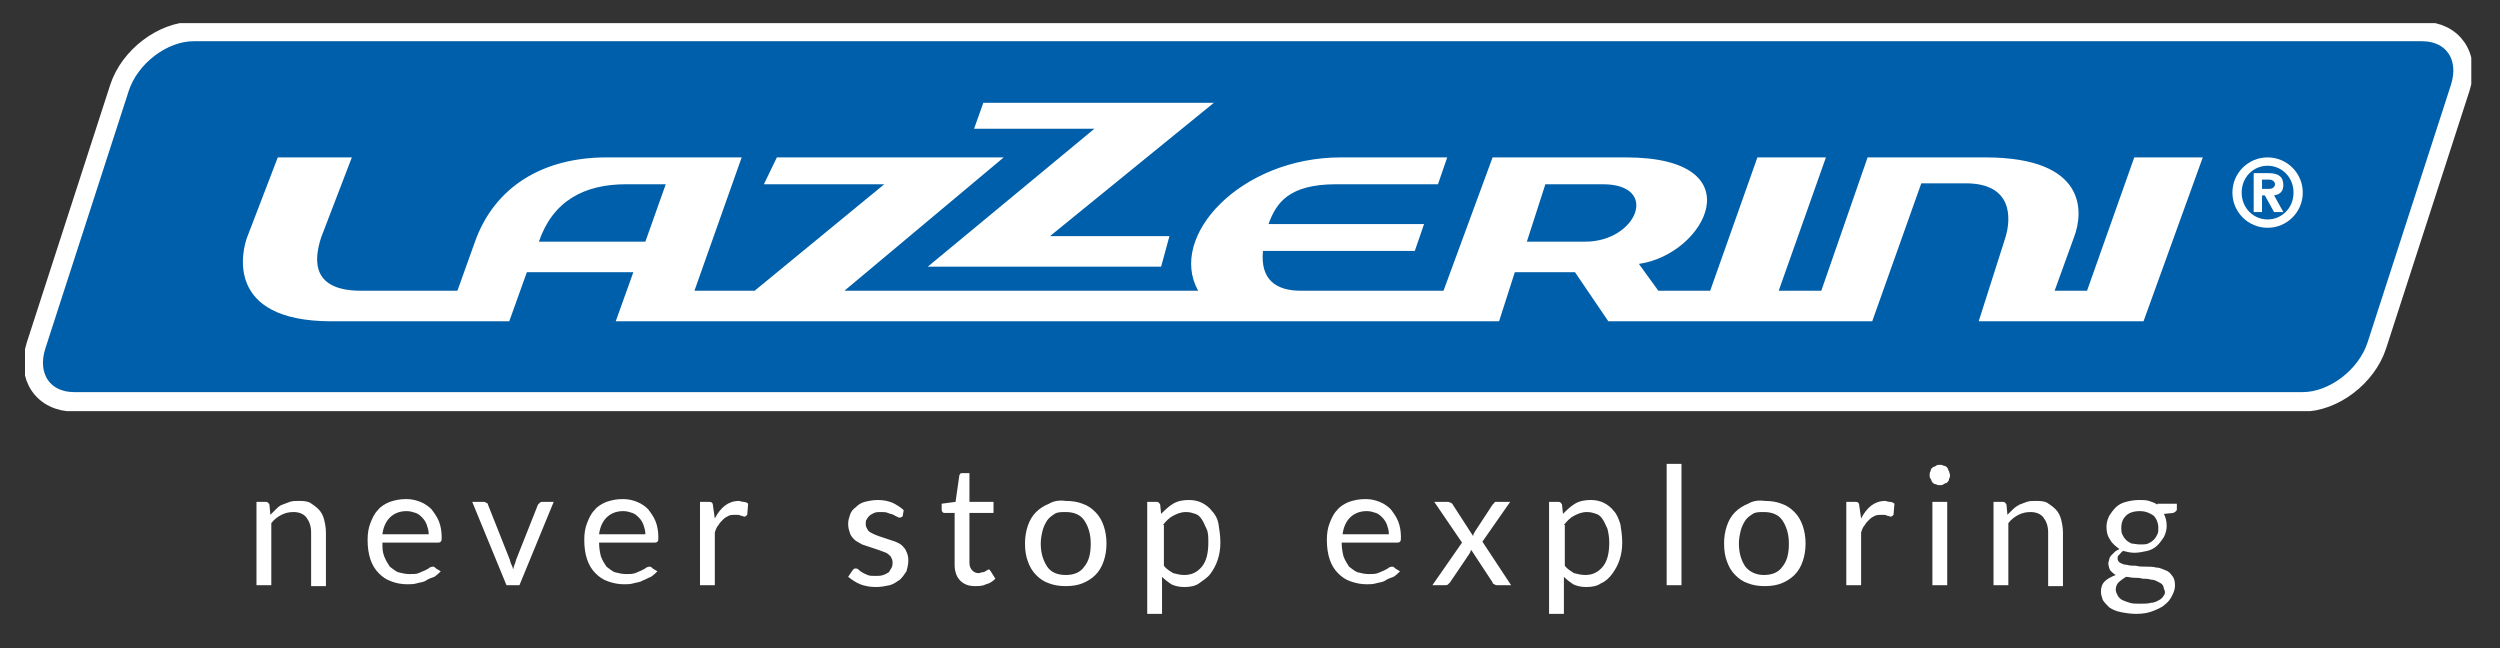
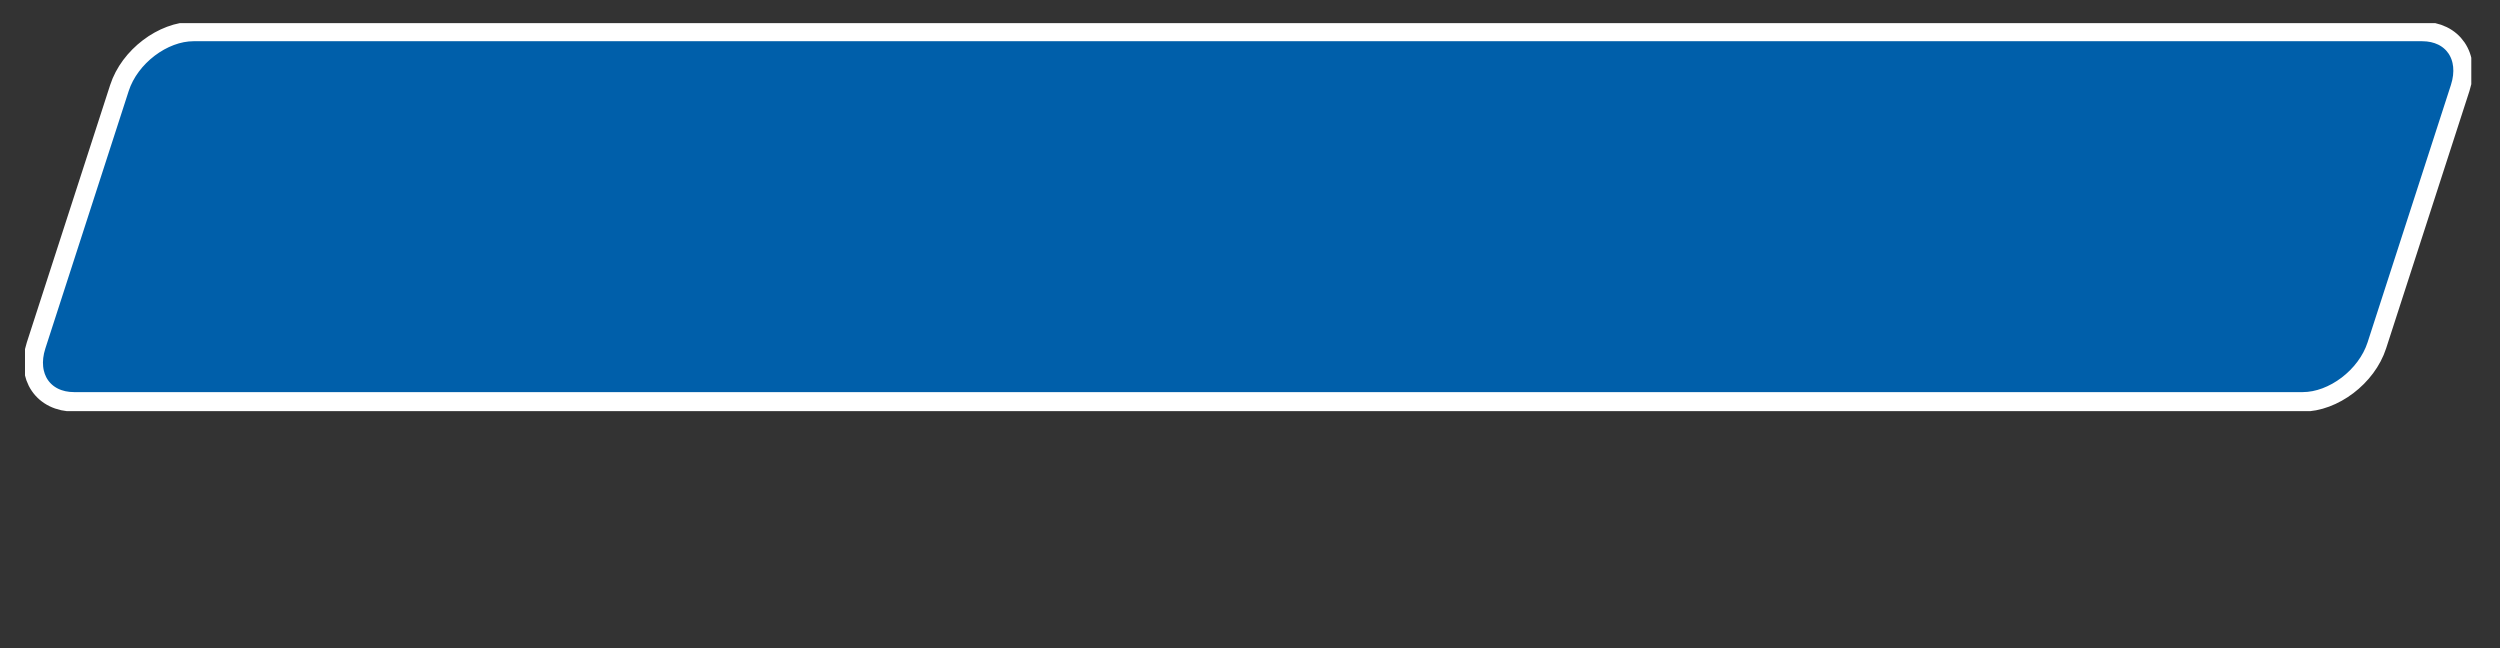
<svg xmlns="http://www.w3.org/2000/svg" xmlns:xlink="http://www.w3.org/1999/xlink" version="1.1" id="Livello_1" x="0px" y="0px" width="270px" height="70px" viewBox="0 0 270 70" style="enable-background:new 0 0 270 70;" xml:space="preserve">
  <rect x="0" y="0" width="270" height="70" fill="#333333" stroke="none" />
  <style type="text/css">
	.st0{clip-path:url(#SVGID_00000075153462345328626900000012604418447139839623_);fill:#FFFFFF;}
	.st1{clip-path:url(#SVGID_00000075153462345328626900000012604418447139839623_);fill:#005FAA;}
	
		.st2{clip-path:url(#SVGID_00000028295918704232161210000005630484115227602061_);fill:none;stroke:#FFFFFF;stroke-width:2.105;stroke-miterlimit:3.864;}
	.st3{fill:#FFFFFF;}
	.st4{clip-path:url(#SVGID_00000101065893131337530180000000586654060030916018_);fill:#FFFFFF;}
</style>
  <g>
    <defs>
      <rect id="SVGID_1_" x="2.7" y="2.5" width="264.2" height="64" />
    </defs>
    <clipPath id="SVGID_00000175291552105847279050000013705608609435356090_">
      <use xlink:href="#SVGID_1_" style="overflow:visible;" />
    </clipPath>
    <path style="clip-path:url(#SVGID_00000175291552105847279050000013705608609435356090_);fill:#FFFFFF;" d="M244.3,21.1h0.3l1,1.8   h1l-1-1.8c0.7-0.1,1-0.5,1-1.1c0-0.9-0.5-1.3-1.6-1.3h-1.6v4.2h0.9V21.1z M244.3,19.4h0.8c0.3,0,0.6,0.2,0.6,0.5   c0,0.3-0.3,0.5-0.6,0.5h-0.8V19.4z M241.1,20.8c0,2.1,1.7,3.8,3.8,3.8c2.1,0,3.8-1.7,3.8-3.8S247,17,244.9,17   C242.8,17,241.1,18.7,241.1,20.8 M242.1,20.8c0-1.7,1.3-2.9,2.8-2.9c1.5,0,2.8,1.2,2.8,2.9c0,1.7-1.3,2.9-2.8,2.9   C243.4,23.7,242.1,22.5,242.1,20.8" />
    <path style="clip-path:url(#SVGID_00000175291552105847279050000013705608609435356090_);fill:#005FAA;" d="M20.9,3.4h240.7   c3.3,0,5.2,2.7,4.1,6.1l-9,27.8c-1.1,3.4-4.7,6.1-8,6.1H8c-3.3,0-5.2-2.7-4.1-6.1l9-27.8C14,6.1,17.6,3.4,20.9,3.4" />
  </g>
  <g>
    <defs>
      <rect id="SVGID_00000103241806194281116630000000268181709218549418_" x="2.7" y="2.5" width="264.2" height="41.9" />
    </defs>
    <clipPath id="SVGID_00000003817229777843753970000004155377761847451065_">
      <use xlink:href="#SVGID_00000103241806194281116630000000268181709218549418_" style="overflow:visible;" />
    </clipPath>
    <path style="clip-path:url(#SVGID_00000003817229777843753970000004155377761847451065_);fill:none;stroke:#FFFFFF;stroke-width:2.105;stroke-miterlimit:3.864;" d="   M20.9,3.4h240.7c3.3,0,5.2,2.7,4.1,6.1l-9,27.8c-1.1,3.4-4.7,6.1-8,6.1H8c-3.3,0-5.2-2.7-4.1-6.1l9-27.8C14,6.1,17.6,3.4,20.9,3.4z   " />
  </g>
-   <polygon class="st3" points="113.4,25.5 126.3,25.5 125.4,28.8 100.2,28.8 118.2,13.9 105.2,13.9 106.2,11.1 131.1,11.1 " />
  <g>
    <defs>
-       <rect id="SVGID_00000090279653171054097890000017267433147776468660_" x="2.7" y="2.5" width="264.2" height="64" />
-     </defs>
+       </defs>
    <clipPath id="SVGID_00000160890588499328448630000015947257577790224049_">
      <use xlink:href="#SVGID_00000090279653171054097890000017267433147776468660_" style="overflow:visible;" />
    </clipPath>
-     <path style="clip-path:url(#SVGID_00000160890588499328448630000015947257577790224049_);fill:#FFFFFF;" d="M237.9,17h-7.4   l-5.1,14.4h-3.5l2.1-5.8c1-2.6,1.5-8.6-9.6-8.6h-12.7l-5,14.4h-4.6l5.1-14.4h-7.4l-5.1,14.4h-5.6l-2.1-2.9   c7.2-1,12.7-11.5-1.4-11.5l-14.4,0l-5.3,14.4h-15.4c-2.7,0-4.4-1.2-4.1-4.3h16.4l1-2.9H137c0.8-2.2,2.1-4.3,7.3-4.3h11l1-2.9h-11.5   c-10.8,0-18.7,8.5-15.4,14.4H91.2L108.4,17H83.9l-1.4,2.9h13L81.5,31.4H75L80.1,17l-14.6,0c-6.9,0-12.1,3.2-14.2,9.1l-1.9,5.3H39   c-5.2,0-5.2-3.1-4.3-5.8l3.3-8.6H30l-3.3,8.6c-0.5,1.3-2.6,9.1,9.1,9.1l19.2,0l1.9-5.3h11.5l-1.9,5.3h95.4l1.7-5.3h6.5l3.6,5.3   h28.5l5.3-14.9h4.8c5.1,0,4.9,3.8,4.3,5.8l-2.9,9.1h17.8L237.9,17z M71.9,19.9l-2.2,6.2l-11.5,0c1.5-4.4,4.9-6.2,9.4-6.2L71.9,19.9   z M171.2,26.1h-6.3l2-6.2h6.2C179.3,19.9,176.8,26.1,171.2,26.1" />
    <path style="clip-path:url(#SVGID_00000160890588499328448630000015947257577790224049_);fill:#FFFFFF;" d="M244.3,21.1h0.3l1,1.8   h1l-1-1.8c0.7-0.1,1-0.5,1-1.1c0-0.9-0.5-1.3-1.6-1.3h-1.6v4.2h0.9V21.1z M244.3,19.4h0.8c0.3,0,0.6,0.2,0.6,0.5   c0,0.3-0.3,0.5-0.6,0.5h-0.8V19.4z M241.1,20.8c0,2.1,1.7,3.8,3.8,3.8c2.1,0,3.8-1.7,3.8-3.8S247,17,244.9,17   C242.8,17,241.1,18.7,241.1,20.8 M242.1,20.8c0-1.7,1.3-2.9,2.8-2.9c1.5,0,2.8,1.2,2.8,2.9c0,1.7-1.3,2.9-2.8,2.9   C243.4,23.7,242.1,22.5,242.1,20.8" />
-     <path style="clip-path:url(#SVGID_00000160890588499328448630000015947257577790224049_);fill:#FFFFFF;" d="M233,54.5   c-0.3-0.2-0.6-0.3-0.9-0.4c-0.3-0.1-0.7-0.1-1.1-0.1c-0.5,0-1,0.1-1.4,0.2c-0.4,0.1-0.8,0.3-1.1,0.6c-0.3,0.3-0.5,0.6-0.7,0.9   c-0.2,0.4-0.3,0.8-0.3,1.2c0,0.5,0.1,1,0.4,1.4c0.2,0.4,0.6,0.7,1,1c-0.2,0.1-0.4,0.2-0.5,0.3c-0.1,0.1-0.3,0.3-0.4,0.4   c-0.1,0.1-0.2,0.3-0.2,0.4c0,0.1-0.1,0.3-0.1,0.4c0,0.3,0.1,0.6,0.2,0.8c0.2,0.2,0.4,0.4,0.6,0.5c-0.5,0.2-0.9,0.4-1.2,0.7   c-0.3,0.3-0.4,0.7-0.4,1.1c0,0.3,0.1,0.6,0.2,0.9c0.2,0.3,0.4,0.5,0.7,0.8c0.3,0.2,0.7,0.4,1.2,0.5c0.5,0.1,1.1,0.2,1.7,0.2   c0.7,0,1.3-0.1,1.8-0.3c0.5-0.2,1-0.4,1.3-0.7c0.4-0.3,0.6-0.6,0.8-1c0.2-0.4,0.3-0.7,0.3-1.1c0-0.4-0.1-0.8-0.3-1   c-0.2-0.3-0.4-0.5-0.7-0.6c-0.3-0.1-0.6-0.3-1-0.3c-0.4-0.1-0.7-0.1-1.1-0.1c-0.4,0-0.8,0-1.1-0.1c-0.4,0-0.7,0-1-0.1   c-0.3,0-0.5-0.1-0.7-0.2c-0.2-0.1-0.3-0.3-0.3-0.5c0-0.1,0-0.3,0.2-0.4c0.1-0.1,0.2-0.3,0.4-0.4c0.4,0.1,0.8,0.2,1.2,0.2   c0.5,0,0.9-0.1,1.4-0.2c0.4-0.1,0.8-0.3,1.1-0.6c0.3-0.3,0.5-0.6,0.7-0.9c0.2-0.4,0.3-0.8,0.3-1.2c0-0.5-0.1-0.9-0.3-1.3l1-0.1   c0.2-0.1,0.4-0.2,0.4-0.4v-0.6H233z M233.7,64.3c-0.1,0.2-0.3,0.4-0.5,0.5c-0.2,0.1-0.5,0.3-0.9,0.3c-0.3,0.1-0.7,0.1-1.2,0.1   c-0.4,0-0.8,0-1.1-0.1c-0.3-0.1-0.6-0.2-0.8-0.3c-0.2-0.1-0.4-0.3-0.5-0.5c-0.1-0.2-0.2-0.4-0.2-0.6c0-0.3,0.1-0.6,0.3-0.8   c0.2-0.2,0.5-0.4,0.8-0.6c0.3,0,0.6,0.1,0.9,0.1c0.3,0,0.6,0,0.9,0.1c0.3,0,0.6,0,0.9,0.1c0.3,0,0.5,0.1,0.7,0.2   c0.2,0.1,0.4,0.2,0.5,0.3c0.1,0.1,0.2,0.3,0.2,0.5C233.9,63.9,233.8,64.2,233.7,64.3 M230.2,58.7c-0.2-0.1-0.4-0.2-0.6-0.4   c-0.2-0.2-0.3-0.4-0.4-0.6c-0.1-0.2-0.1-0.5-0.1-0.7c0-0.6,0.2-1,0.5-1.3c0.3-0.3,0.8-0.5,1.5-0.5c0.6,0,1.1,0.2,1.5,0.5   c0.3,0.3,0.5,0.8,0.5,1.3c0,0.3,0,0.5-0.1,0.7c-0.1,0.2-0.2,0.4-0.4,0.6c-0.2,0.2-0.4,0.3-0.6,0.4c-0.2,0.1-0.5,0.1-0.8,0.1   C230.7,58.8,230.4,58.7,230.2,58.7 M216.7,54.5c-0.1-0.2-0.2-0.3-0.4-0.3h-1v9h1.6v-6.7c0.3-0.4,0.7-0.7,1.1-0.9   c0.4-0.2,0.8-0.3,1.3-0.3c0.6,0,1.1,0.2,1.4,0.6c0.3,0.4,0.5,0.9,0.5,1.6v5.8h1.6v-5.8c0-0.5-0.1-1-0.2-1.4   c-0.1-0.4-0.3-0.8-0.6-1.1c-0.3-0.3-0.6-0.5-0.9-0.7c-0.4-0.2-0.8-0.2-1.3-0.2c-0.3,0-0.6,0-0.9,0.1c-0.3,0.1-0.5,0.2-0.8,0.3   c-0.2,0.1-0.5,0.3-0.7,0.5c-0.2,0.2-0.4,0.4-0.6,0.6L216.7,54.5z M210.5,50.9c-0.1-0.1-0.1-0.3-0.2-0.4c-0.1-0.1-0.2-0.2-0.4-0.2   c-0.1-0.1-0.3-0.1-0.4-0.1c-0.2,0-0.3,0-0.4,0.1c-0.1,0.1-0.3,0.1-0.4,0.2c-0.1,0.1-0.2,0.2-0.2,0.4c-0.1,0.1-0.1,0.3-0.1,0.4   s0,0.3,0.1,0.4c0.1,0.1,0.1,0.3,0.2,0.4c0.1,0.1,0.2,0.2,0.4,0.2c0.1,0.1,0.3,0.1,0.4,0.1c0.2,0,0.3,0,0.4-0.1   c0.1-0.1,0.3-0.1,0.4-0.2c0.1-0.1,0.2-0.2,0.2-0.4c0.1-0.1,0.1-0.3,0.1-0.4S210.5,51,210.5,50.9 M208.7,63.2h1.6v-9h-1.6V63.2z    M200.8,54.6c0-0.2-0.1-0.3-0.1-0.3c-0.1-0.1-0.2-0.1-0.4-0.1h-0.9v9h1.6v-5.7c0.1-0.3,0.2-0.6,0.4-0.8c0.1-0.2,0.3-0.4,0.5-0.6   c0.2-0.2,0.4-0.3,0.6-0.4c0.2-0.1,0.5-0.1,0.8-0.1c0.2,0,0.4,0,0.5,0.1c0.2,0,0.3,0.1,0.4,0.1c0.1,0,0.2-0.1,0.3-0.2l0.1-1.2   c-0.1-0.1-0.3-0.2-0.5-0.2c-0.2,0-0.4-0.1-0.5-0.1c-0.6,0-1.1,0.2-1.5,0.5c-0.4,0.3-0.8,0.8-1.1,1.4L200.8,54.6z M188.5,61.2   c-0.4-0.6-0.7-1.4-0.7-2.5c0-0.5,0.1-1,0.2-1.4c0.1-0.4,0.3-0.8,0.5-1.1c0.2-0.3,0.5-0.5,0.8-0.7c0.3-0.2,0.7-0.2,1.2-0.2   c0.9,0,1.6,0.3,2,0.9c0.4,0.6,0.7,1.4,0.7,2.5c0,1.1-0.2,1.9-0.7,2.5c-0.4,0.6-1.1,0.9-2,0.9C189.7,62.1,189,61.8,188.5,61.2    M188.8,54.4c-0.5,0.2-1,0.5-1.4,0.9c-0.4,0.4-0.7,0.9-0.9,1.5c-0.2,0.6-0.3,1.2-0.3,1.9c0,0.7,0.1,1.4,0.3,1.9   c0.2,0.6,0.5,1.1,0.9,1.5c0.4,0.4,0.8,0.7,1.4,0.9c0.5,0.2,1.1,0.3,1.8,0.3c0.7,0,1.3-0.1,1.8-0.3c0.5-0.2,1-0.5,1.4-0.9   c0.4-0.4,0.7-0.9,0.9-1.5c0.2-0.6,0.3-1.2,0.3-1.9c0-0.7-0.1-1.3-0.3-1.9c-0.2-0.6-0.5-1.1-0.9-1.5s-0.8-0.7-1.4-0.9   c-0.5-0.2-1.1-0.3-1.8-0.3C189.9,54,189.3,54.1,188.8,54.4 M180,63.2h1.6V50.1H180V63.2z M168.7,54.5c-0.1-0.2-0.2-0.3-0.4-0.3h-1   v12.1h1.6v-4c0.3,0.3,0.7,0.6,1,0.8c0.4,0.2,0.9,0.3,1.4,0.3c0.6,0,1.2-0.1,1.6-0.4c0.5-0.2,0.9-0.6,1.2-1c0.3-0.4,0.6-0.9,0.8-1.5   c0.2-0.6,0.3-1.2,0.3-1.9c0-0.7-0.1-1.4-0.2-2c-0.2-0.6-0.4-1.1-0.7-1.4c-0.3-0.4-0.7-0.7-1.1-0.9c-0.4-0.2-0.9-0.3-1.4-0.3   c-0.6,0-1.2,0.1-1.7,0.4c-0.5,0.3-0.9,0.7-1.3,1.1L168.7,54.5z M168.9,56.7c0.3-0.4,0.7-0.8,1.1-1c0.4-0.2,0.8-0.4,1.4-0.4   c0.4,0,0.7,0.1,1,0.2c0.3,0.1,0.5,0.3,0.7,0.6c0.2,0.3,0.3,0.6,0.5,1c0.1,0.4,0.2,0.9,0.2,1.5c0,1.1-0.2,2-0.7,2.6   c-0.5,0.6-1.1,0.9-1.9,0.9c-0.4,0-0.8-0.1-1.2-0.2c-0.3-0.2-0.7-0.4-1-0.8V56.7z M160.1,58.5l3-4.3h-1.5c-0.1,0-0.2,0-0.2,0.1   c-0.1,0.1-0.1,0.1-0.2,0.2l-1.9,2.9c-0.1,0.2-0.2,0.3-0.2,0.5l-2.2-3.4c0-0.1-0.1-0.1-0.2-0.2c-0.1,0-0.2-0.1-0.3-0.1h-1.5l3,4.4   l-3.2,4.6h1.4c0.1,0,0.2,0,0.3-0.1c0.1-0.1,0.1-0.1,0.2-0.2l2.1-3.1c0-0.1,0.1-0.1,0.1-0.2s0.1-0.2,0.1-0.2l2.3,3.5   c0,0.1,0.1,0.2,0.2,0.2c0.1,0.1,0.2,0.1,0.3,0.1h1.5L160.1,58.5z M150.7,61.4c-0.1-0.1-0.2-0.2-0.3-0.2c-0.1,0-0.2,0-0.4,0.1   c-0.1,0.1-0.3,0.2-0.5,0.3c-0.2,0.1-0.5,0.2-0.7,0.3c-0.3,0.1-0.6,0.1-1,0.1c-0.4,0-0.8-0.1-1.2-0.2c-0.3-0.1-0.6-0.4-0.9-0.6   c-0.2-0.3-0.4-0.6-0.6-1.1c-0.1-0.4-0.2-0.9-0.2-1.5h6c0.1,0,0.2,0,0.3-0.1s0.1-0.2,0.1-0.5c0-0.6-0.1-1.2-0.3-1.7   c-0.2-0.5-0.5-0.9-0.8-1.3c-0.3-0.3-0.7-0.6-1.2-0.8c-0.5-0.2-1-0.3-1.5-0.3c-0.7,0-1.2,0.1-1.8,0.3c-0.5,0.2-1,0.5-1.3,0.9   c-0.4,0.4-0.6,0.9-0.8,1.4c-0.2,0.5-0.3,1.1-0.3,1.8c0,0.8,0.1,1.5,0.3,2.1c0.2,0.6,0.5,1.1,0.9,1.5c0.4,0.4,0.8,0.7,1.4,0.9   s1.1,0.3,1.7,0.3c0.3,0,0.7,0,1-0.1c0.3-0.1,0.7-0.1,1-0.3s0.6-0.3,0.9-0.4c0.3-0.2,0.5-0.4,0.7-0.6L150.7,61.4z M145,57.7   c0.1-0.8,0.4-1.4,0.8-1.8c0.4-0.4,1-0.7,1.8-0.7c0.4,0,0.7,0.1,1,0.2s0.5,0.3,0.7,0.5c0.2,0.2,0.4,0.5,0.5,0.8   c0.1,0.3,0.2,0.6,0.2,1H145z M125.3,54.5c-0.1-0.2-0.2-0.3-0.4-0.3h-1v12.1h1.6v-4c0.3,0.3,0.7,0.6,1,0.8c0.4,0.2,0.9,0.3,1.4,0.3   c0.6,0,1.2-0.1,1.6-0.4s0.9-0.6,1.2-1c0.3-0.4,0.6-0.9,0.8-1.5s0.3-1.2,0.3-1.9c0-0.7-0.1-1.4-0.2-2s-0.4-1.1-0.7-1.4   c-0.3-0.4-0.7-0.7-1.1-0.9c-0.4-0.2-0.9-0.3-1.4-0.3c-0.6,0-1.2,0.1-1.7,0.4c-0.5,0.3-0.9,0.7-1.3,1.1L125.3,54.5z M125.6,56.7   c0.3-0.4,0.7-0.8,1.1-1c0.4-0.2,0.8-0.4,1.4-0.4c0.4,0,0.7,0.1,1,0.2c0.3,0.1,0.5,0.3,0.7,0.6c0.2,0.3,0.3,0.6,0.5,1   s0.2,0.9,0.2,1.5c0,1.1-0.2,2-0.7,2.6c-0.5,0.6-1.1,0.9-1.9,0.9c-0.4,0-0.8-0.1-1.2-0.2c-0.3-0.2-0.7-0.4-1-0.8V56.7z M113.1,61.2   c-0.4-0.6-0.7-1.4-0.7-2.5c0-0.5,0.1-1,0.2-1.4c0.1-0.4,0.3-0.8,0.5-1.1c0.2-0.3,0.5-0.5,0.8-0.7c0.3-0.2,0.7-0.2,1.2-0.2   c0.9,0,1.6,0.3,2,0.9c0.4,0.6,0.7,1.4,0.7,2.5c0,1.1-0.2,1.9-0.7,2.5c-0.4,0.6-1.1,0.9-2,0.9C114.2,62.1,113.5,61.8,113.1,61.2    M113.3,54.4c-0.5,0.2-1,0.5-1.4,0.9c-0.4,0.4-0.7,0.9-0.9,1.5c-0.2,0.6-0.3,1.2-0.3,1.9c0,0.7,0.1,1.4,0.3,1.9   c0.2,0.6,0.5,1.1,0.9,1.5c0.4,0.4,0.8,0.7,1.4,0.9c0.5,0.2,1.1,0.3,1.8,0.3c0.7,0,1.3-0.1,1.8-0.3c0.5-0.2,1-0.5,1.4-0.9   c0.4-0.4,0.7-0.9,0.9-1.5c0.2-0.6,0.3-1.2,0.3-1.9c0-0.7-0.1-1.3-0.3-1.9c-0.2-0.6-0.5-1.1-0.9-1.5c-0.4-0.4-0.8-0.7-1.4-0.9   c-0.5-0.2-1.1-0.3-1.8-0.3C114.4,54,113.8,54.1,113.3,54.4 M106.5,63.1c0.4-0.1,0.7-0.3,1-0.6l-0.5-0.8c-0.1-0.1-0.1-0.2-0.2-0.2   c0,0-0.1,0-0.2,0.1c-0.1,0-0.1,0.1-0.2,0.1c-0.1,0.1-0.2,0.1-0.3,0.1c-0.1,0-0.3,0.1-0.4,0.1c-0.3,0-0.5-0.1-0.7-0.3   c-0.2-0.2-0.3-0.5-0.3-0.8v-5.4h2.6v-1.2h-2.6v-3.1h-0.8c-0.1,0-0.2,0-0.2,0.1c-0.1,0.1-0.1,0.1-0.1,0.2l-0.4,2.8l-1.5,0.2v0.6   c0,0.1,0,0.2,0.1,0.3c0.1,0.1,0.1,0.1,0.2,0.1h1.1V61c0,0.7,0.2,1.3,0.6,1.7c0.4,0.4,0.9,0.6,1.6,0.6   C105.7,63.3,106.1,63.3,106.5,63.1 M97.6,55.1c-0.3-0.3-0.8-0.6-1.2-0.8c-0.5-0.2-1-0.3-1.6-0.3c-0.5,0-1,0.1-1.4,0.2   c-0.4,0.1-0.7,0.3-1,0.6c-0.3,0.2-0.5,0.5-0.6,0.8c-0.1,0.3-0.2,0.6-0.2,1c0,0.4,0.1,0.7,0.2,1c0.1,0.3,0.3,0.5,0.5,0.7   c0.2,0.2,0.5,0.3,0.8,0.5c0.3,0.1,0.6,0.2,0.9,0.3c0.3,0.1,0.6,0.2,0.9,0.3c0.3,0.1,0.5,0.2,0.8,0.3c0.2,0.1,0.4,0.3,0.5,0.4   c0.1,0.2,0.2,0.4,0.2,0.6c0,0.2,0,0.4-0.1,0.6c-0.1,0.2-0.2,0.3-0.3,0.5c-0.2,0.1-0.3,0.2-0.6,0.3s-0.5,0.1-0.8,0.1   c-0.4,0-0.7,0-0.9-0.1c-0.2-0.1-0.5-0.2-0.6-0.3c-0.2-0.1-0.3-0.2-0.4-0.3c-0.1-0.1-0.2-0.1-0.3-0.1c-0.1,0-0.2,0-0.2,0.1   c-0.1,0-0.1,0.1-0.2,0.2l-0.4,0.6c0.4,0.3,0.8,0.6,1.3,0.8c0.5,0.2,1.1,0.3,1.7,0.3c0.6,0,1-0.1,1.5-0.2c0.4-0.1,0.8-0.4,1.1-0.6   c0.3-0.3,0.5-0.6,0.7-0.9c0.1-0.4,0.2-0.7,0.2-1.2c0-0.4-0.1-0.7-0.2-0.9c-0.1-0.3-0.3-0.5-0.5-0.7c-0.2-0.2-0.5-0.3-0.7-0.4   c-0.3-0.1-0.6-0.2-0.9-0.3s-0.6-0.2-0.9-0.3c-0.3-0.1-0.5-0.2-0.7-0.3c-0.2-0.1-0.4-0.2-0.5-0.4c-0.1-0.2-0.2-0.3-0.2-0.6   c0-0.2,0-0.4,0.1-0.5c0.1-0.2,0.2-0.3,0.3-0.4s0.3-0.2,0.5-0.3c0.2-0.1,0.5-0.1,0.7-0.1c0.3,0,0.6,0,0.8,0.1   c0.2,0.1,0.4,0.1,0.6,0.2c0.2,0.1,0.3,0.2,0.4,0.2c0.1,0.1,0.2,0.1,0.3,0.1c0.1,0,0.3-0.1,0.3-0.2L97.6,55.1z M77,54.6   c0-0.2-0.1-0.3-0.1-0.3c-0.1-0.1-0.2-0.1-0.4-0.1h-0.9v9h1.6v-5.7c0.1-0.3,0.2-0.6,0.4-0.8c0.1-0.2,0.3-0.4,0.5-0.6   c0.2-0.2,0.4-0.3,0.6-0.4c0.2-0.1,0.5-0.1,0.8-0.1c0.2,0,0.4,0,0.5,0.1c0.2,0,0.3,0.1,0.4,0.1c0.1,0,0.2-0.1,0.3-0.2l0.1-1.2   c-0.1-0.1-0.3-0.2-0.5-0.2c-0.2,0-0.4-0.1-0.5-0.1c-0.6,0-1.1,0.2-1.5,0.5c-0.4,0.3-0.8,0.8-1.1,1.4L77,54.6z M70.5,61.4   c-0.1-0.1-0.2-0.2-0.3-0.2c-0.1,0-0.2,0-0.4,0.1c-0.1,0.1-0.3,0.2-0.5,0.3c-0.2,0.1-0.5,0.2-0.7,0.3c-0.3,0.1-0.6,0.1-1,0.1   c-0.4,0-0.8-0.1-1.2-0.2c-0.3-0.1-0.6-0.4-0.9-0.6c-0.2-0.3-0.4-0.6-0.6-1.1c-0.1-0.4-0.2-0.9-0.2-1.5h6c0.1,0,0.2,0,0.3-0.1   c0.1-0.1,0.1-0.2,0.1-0.5c0-0.6-0.1-1.2-0.3-1.7c-0.2-0.5-0.5-0.9-0.8-1.3c-0.3-0.3-0.7-0.6-1.2-0.8c-0.5-0.2-1-0.3-1.5-0.3   c-0.7,0-1.2,0.1-1.8,0.3c-0.5,0.2-1,0.5-1.3,0.9c-0.4,0.4-0.6,0.9-0.8,1.4c-0.2,0.5-0.3,1.1-0.3,1.8c0,0.8,0.1,1.5,0.3,2.1   c0.2,0.6,0.5,1.1,0.9,1.5c0.4,0.4,0.8,0.7,1.4,0.9s1.1,0.3,1.7,0.3c0.3,0,0.7,0,1-0.1c0.3-0.1,0.7-0.1,1-0.3   c0.3-0.1,0.6-0.3,0.9-0.4c0.3-0.2,0.5-0.4,0.7-0.6L70.5,61.4z M64.7,57.7c0.1-0.8,0.4-1.4,0.8-1.8c0.4-0.4,1-0.7,1.8-0.7   c0.4,0,0.7,0.1,1,0.2c0.3,0.1,0.5,0.3,0.7,0.5c0.2,0.2,0.4,0.5,0.5,0.8c0.1,0.3,0.2,0.6,0.2,1H64.7z M58.6,54.2   c-0.1,0-0.2,0-0.3,0.1c-0.1,0.1-0.1,0.1-0.2,0.2l-2.3,5.8c-0.1,0.2-0.1,0.4-0.2,0.6c-0.1,0.2-0.1,0.4-0.2,0.6   c0-0.2-0.1-0.4-0.2-0.6c-0.1-0.2-0.1-0.4-0.2-0.6l-2.3-5.8c0-0.1-0.1-0.2-0.2-0.2c-0.1-0.1-0.2-0.1-0.3-0.1H51l3.7,9h1.4l3.7-9   H58.6z M47.1,61.4c-0.1-0.1-0.2-0.2-0.3-0.2c-0.1,0-0.2,0-0.4,0.1c-0.1,0.1-0.3,0.2-0.5,0.3s-0.5,0.2-0.7,0.3s-0.6,0.1-1,0.1   c-0.4,0-0.8-0.1-1.2-0.2c-0.3-0.1-0.6-0.4-0.9-0.6c-0.2-0.3-0.4-0.6-0.6-1.1s-0.2-0.9-0.2-1.5h6c0.1,0,0.2,0,0.3-0.1   s0.1-0.2,0.1-0.5c0-0.6-0.1-1.2-0.3-1.7c-0.2-0.5-0.5-0.9-0.8-1.3c-0.3-0.3-0.7-0.6-1.2-0.8c-0.5-0.2-1-0.3-1.5-0.3   c-0.7,0-1.2,0.1-1.8,0.3c-0.5,0.2-1,0.5-1.3,0.9c-0.4,0.4-0.6,0.9-0.8,1.4s-0.3,1.1-0.3,1.8c0,0.8,0.1,1.5,0.3,2.1   c0.2,0.6,0.5,1.1,0.9,1.5c0.4,0.4,0.8,0.7,1.4,0.9c0.5,0.2,1.1,0.3,1.7,0.3c0.3,0,0.7,0,1-0.1c0.3-0.1,0.7-0.1,1-0.3   s0.6-0.3,0.9-0.4c0.3-0.2,0.5-0.4,0.7-0.6L47.1,61.4z M41.3,57.7c0.1-0.8,0.4-1.4,0.8-1.8c0.4-0.4,1-0.7,1.8-0.7   c0.4,0,0.7,0.1,1,0.2c0.3,0.1,0.5,0.3,0.7,0.5c0.2,0.2,0.4,0.5,0.5,0.8s0.2,0.6,0.2,1H41.3z M29.1,54.5c-0.1-0.2-0.2-0.3-0.4-0.3   h-1v9h1.6v-6.7c0.3-0.4,0.7-0.7,1.1-0.9c0.4-0.2,0.8-0.3,1.3-0.3c0.6,0,1.1,0.2,1.4,0.6c0.3,0.4,0.5,0.9,0.5,1.6v5.8h1.6v-5.8   c0-0.5-0.1-1-0.2-1.4c-0.1-0.4-0.3-0.8-0.6-1.1c-0.3-0.3-0.6-0.5-0.9-0.7c-0.4-0.2-0.8-0.2-1.3-0.2c-0.3,0-0.6,0-0.9,0.1   c-0.3,0.1-0.5,0.2-0.8,0.3s-0.5,0.3-0.7,0.5c-0.2,0.2-0.4,0.4-0.6,0.6L29.1,54.5z" />
  </g>
</svg>